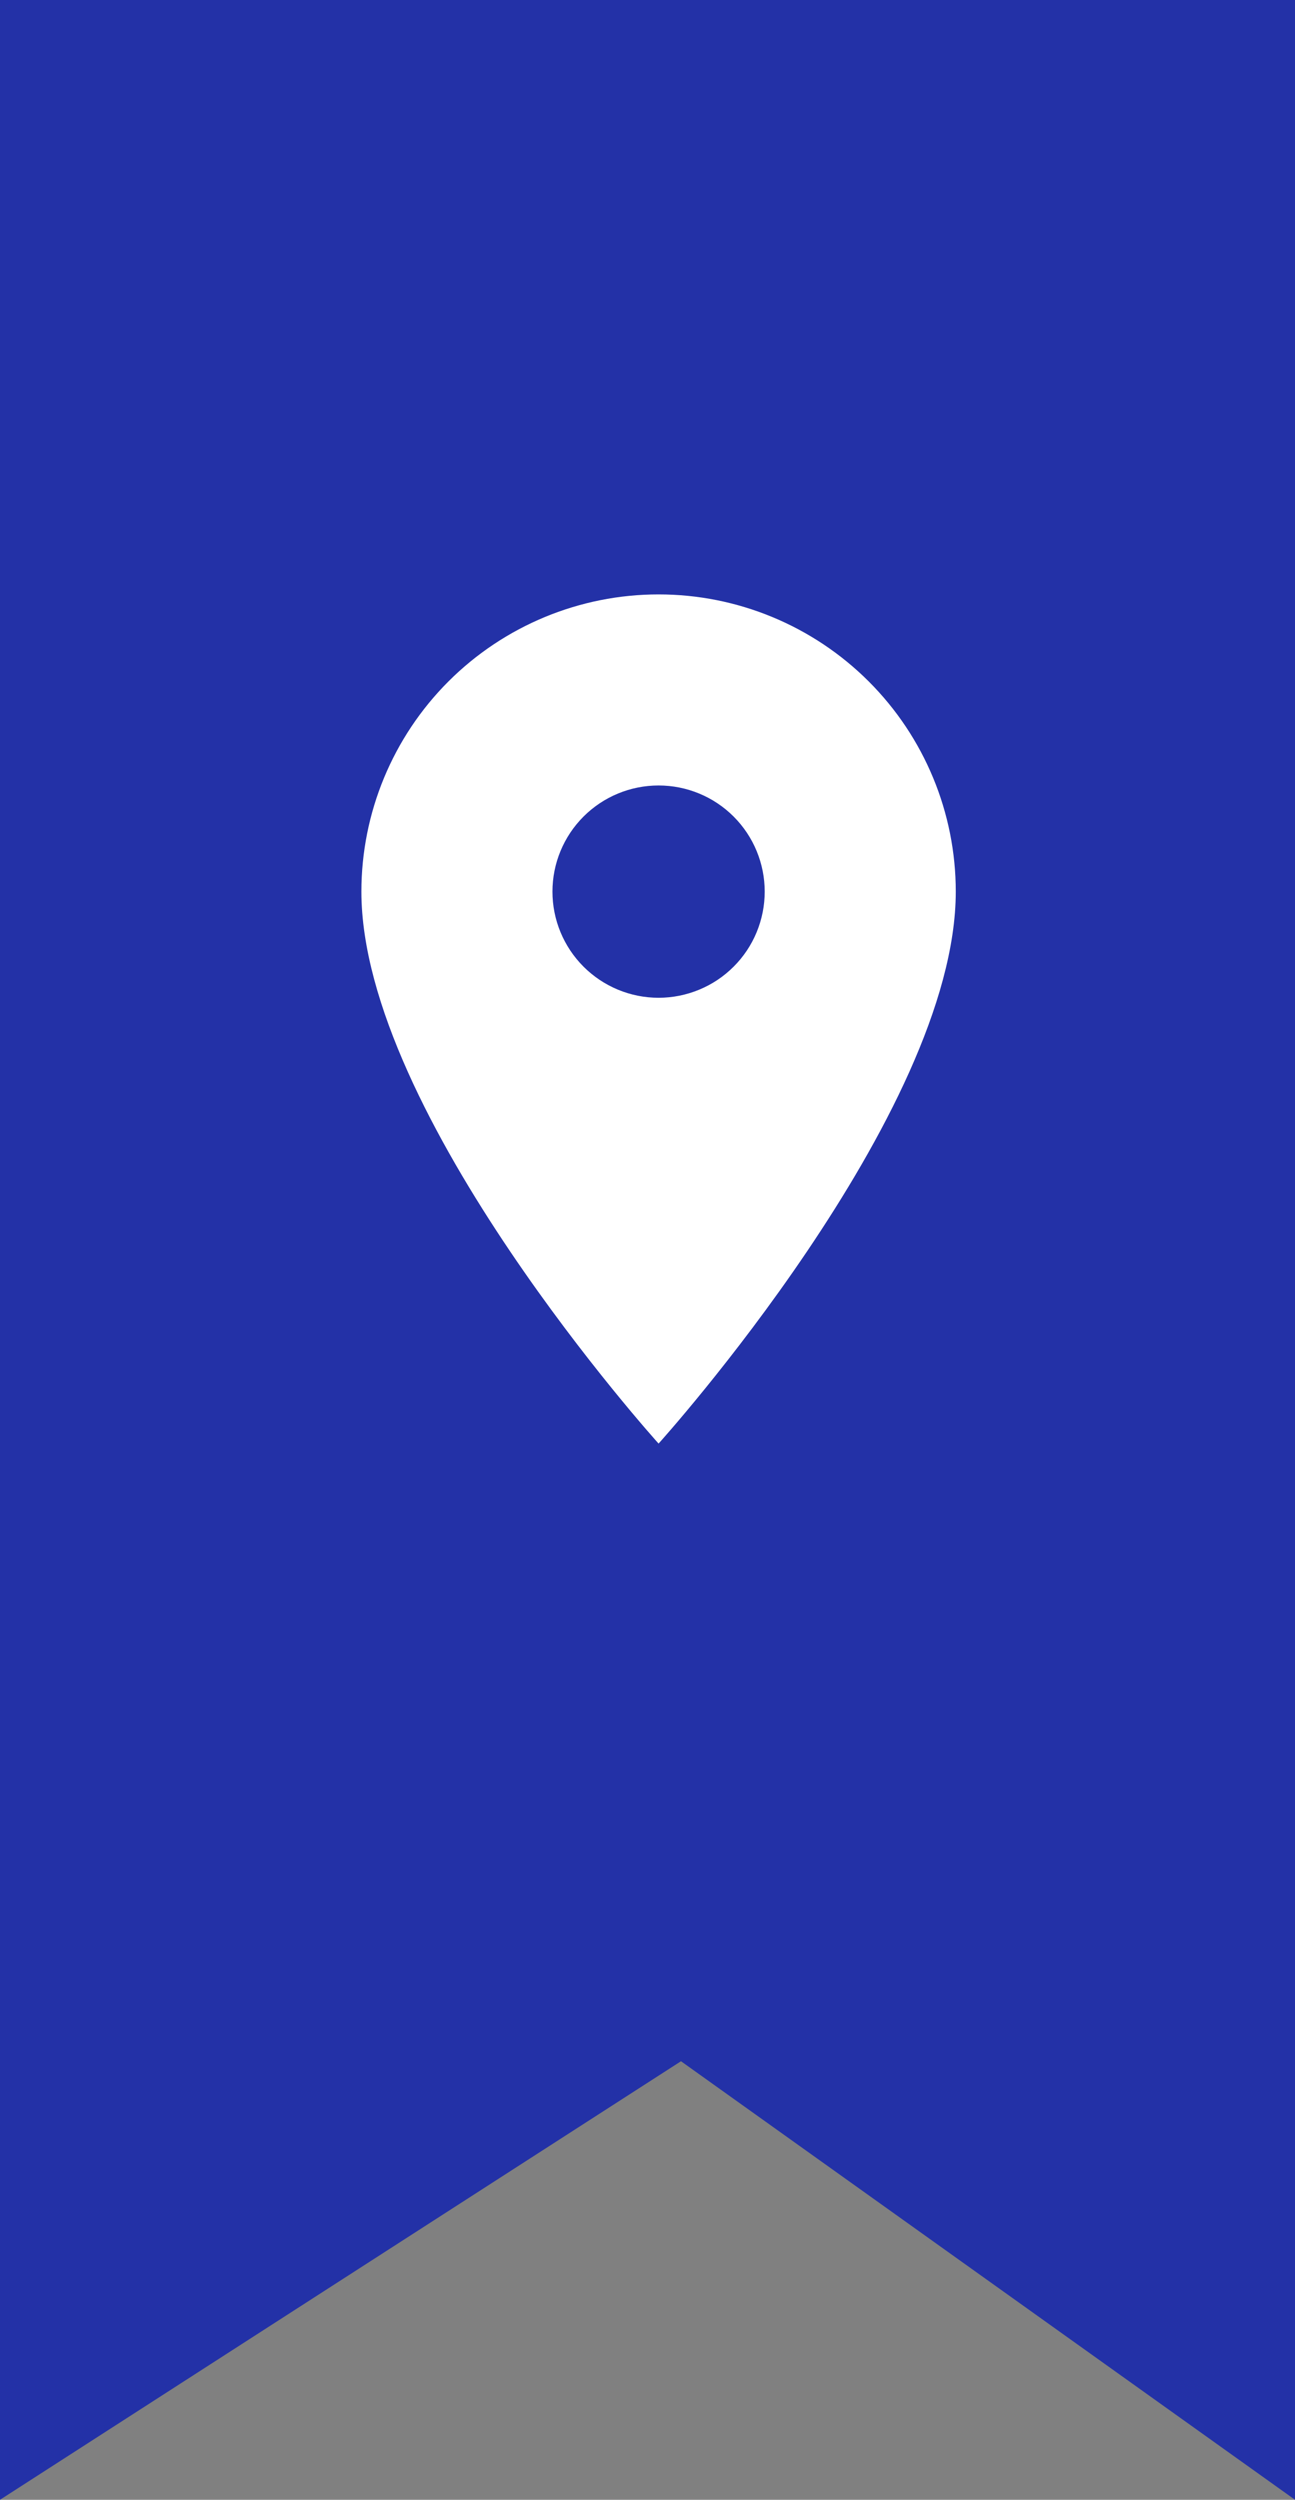
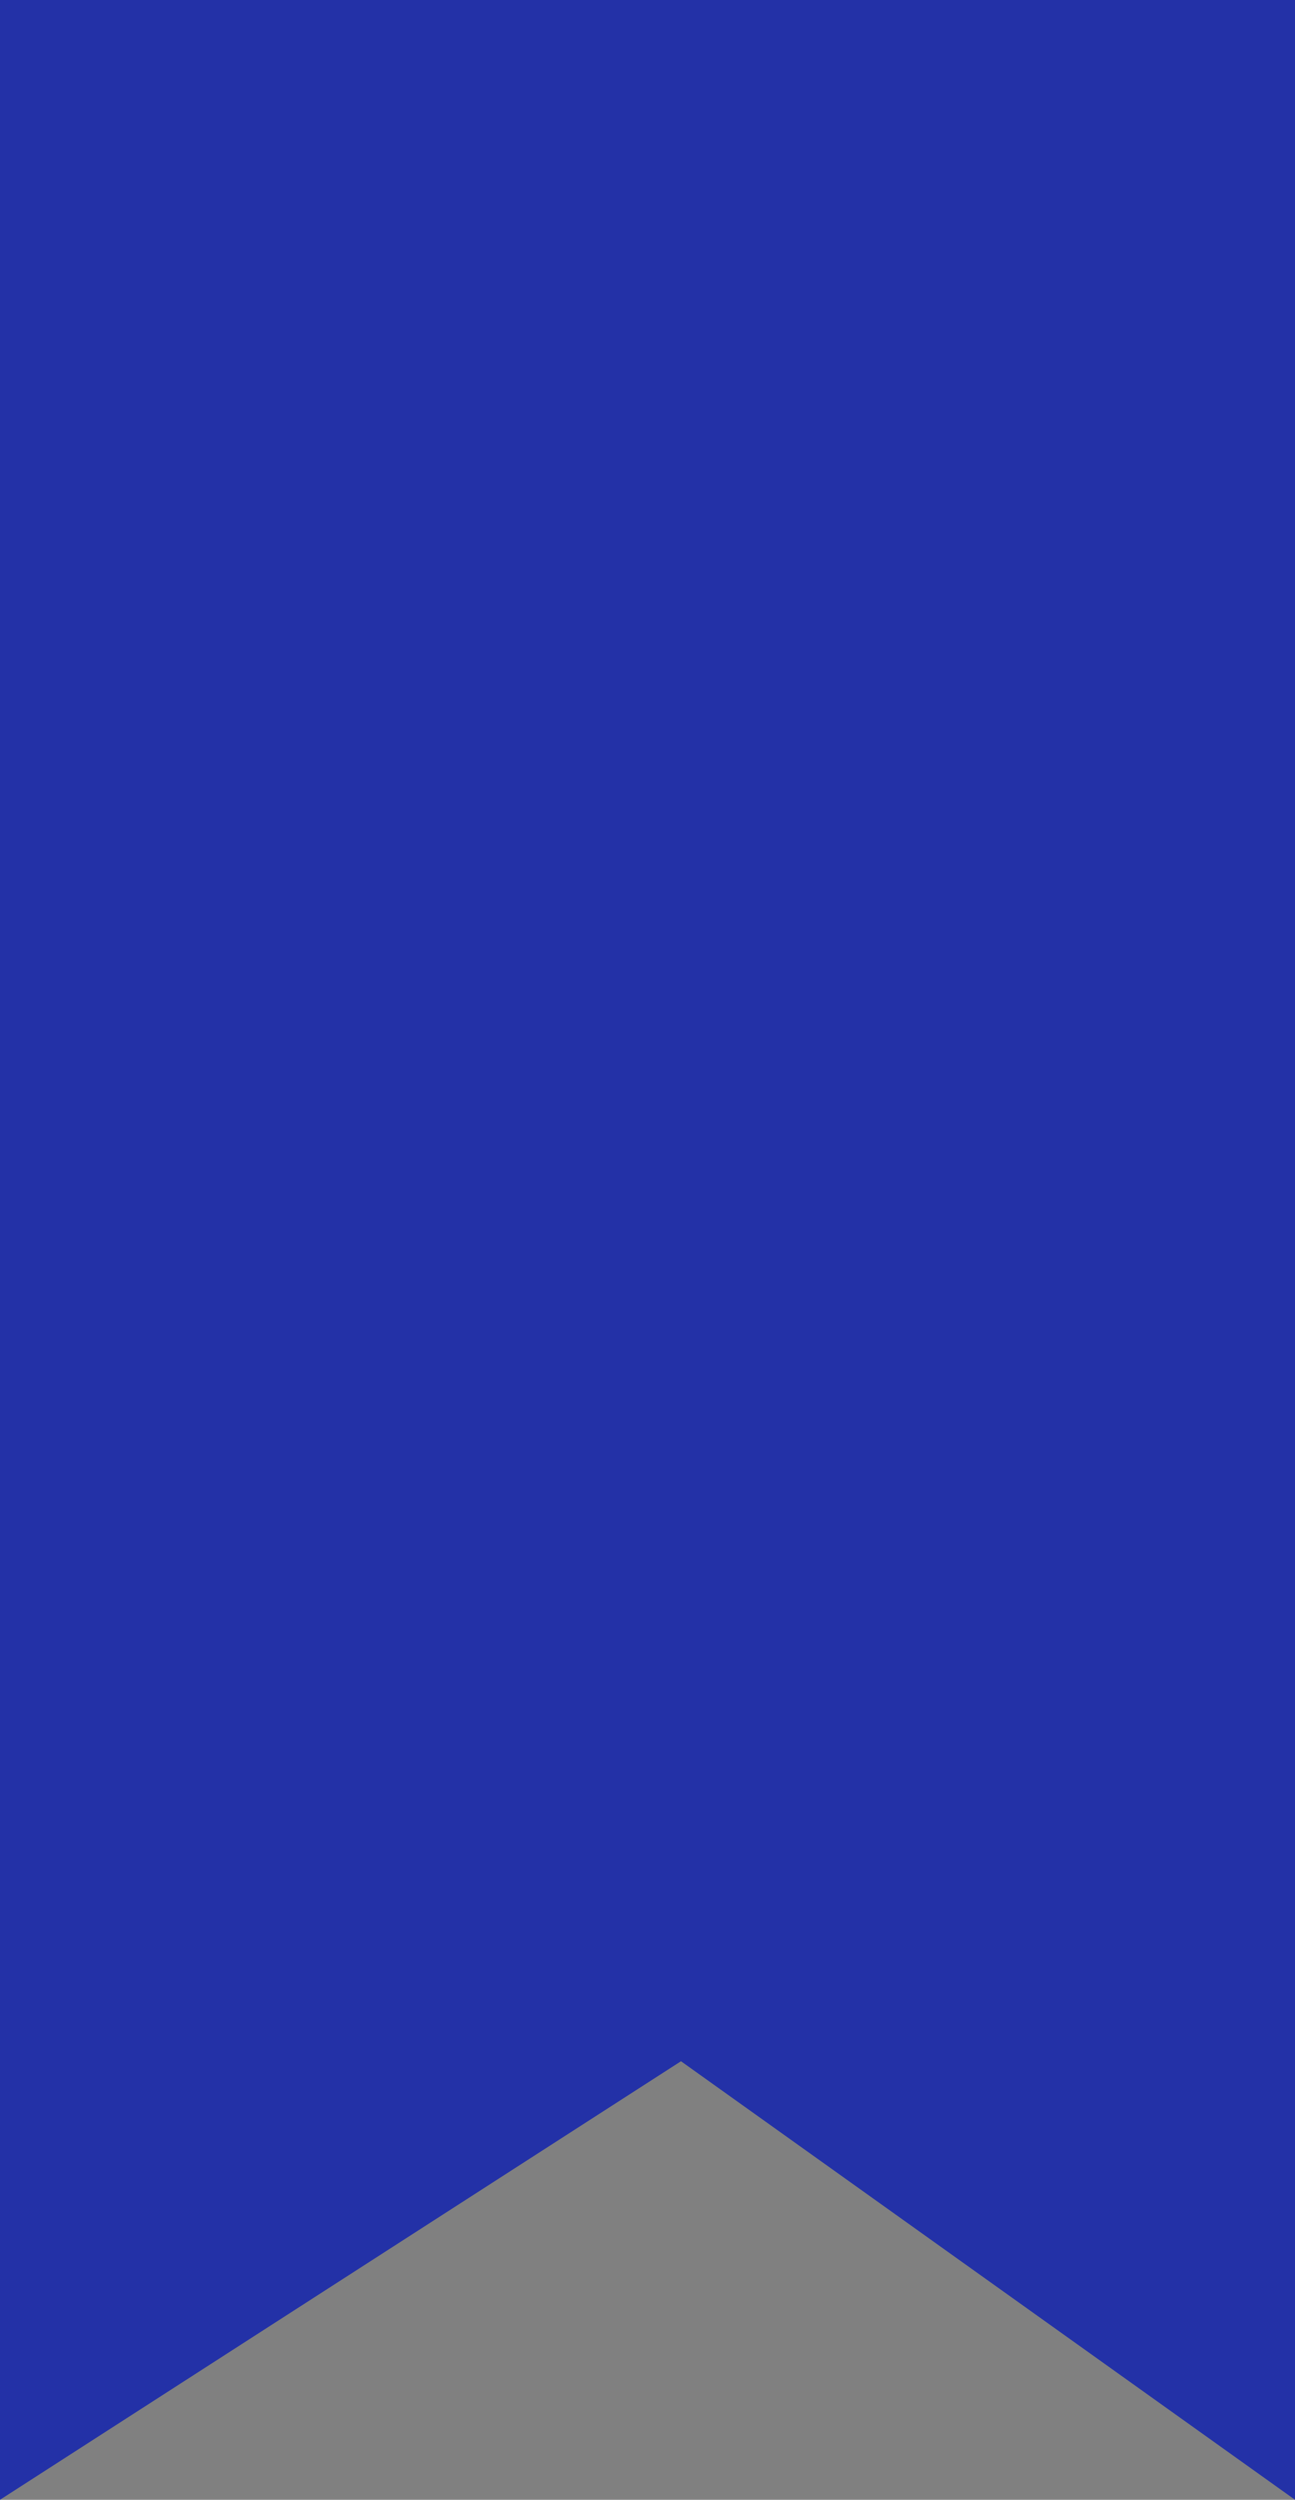
<svg xmlns="http://www.w3.org/2000/svg" width="43" height="83" viewBox="0 0 43 83" fill="none">
  <rect x="0" y="0" width="43" height="83" fill="#808080" stroke="none" />
-   <path d="M0 0H43V83L22.612 68.439L0 83V0Z" fill="#2331A7" />
-   <path d="M21.868 33.129C20.933 33.129 20.037 32.757 19.376 32.096C18.715 31.435 18.344 30.539 18.344 29.604C18.344 28.669 18.715 27.773 19.376 27.112C20.037 26.451 20.933 26.08 21.868 26.08C22.803 26.08 23.699 26.451 24.36 27.112C25.021 27.773 25.392 28.669 25.392 29.604C25.392 30.067 25.301 30.525 25.124 30.953C24.947 31.381 24.688 31.769 24.36 32.096C24.033 32.424 23.645 32.683 23.217 32.86C22.789 33.037 22.331 33.129 21.868 33.129ZM21.868 19.736C19.251 19.736 16.741 20.776 14.89 22.626C13.04 24.477 12 26.987 12 29.604C12 37.005 21.868 47.931 21.868 47.931C21.868 47.931 31.736 37.005 31.736 29.604C31.736 26.987 30.697 24.477 28.846 22.626C26.995 20.776 24.485 19.736 21.868 19.736Z" fill="white" />
+   <path d="M0 0H43V83L22.612 68.439L0 83Z" fill="#2331A7" />
</svg>